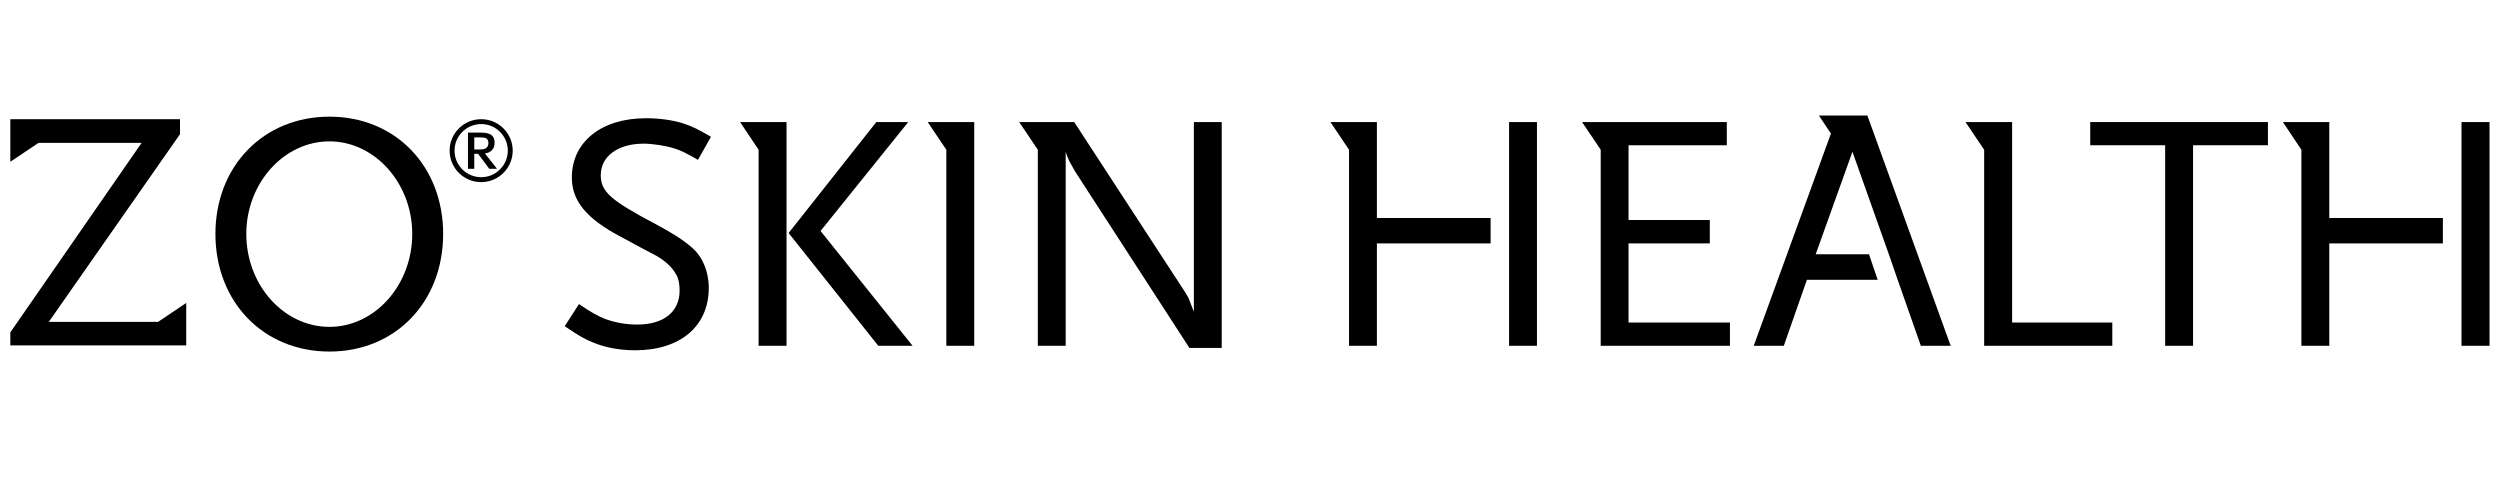
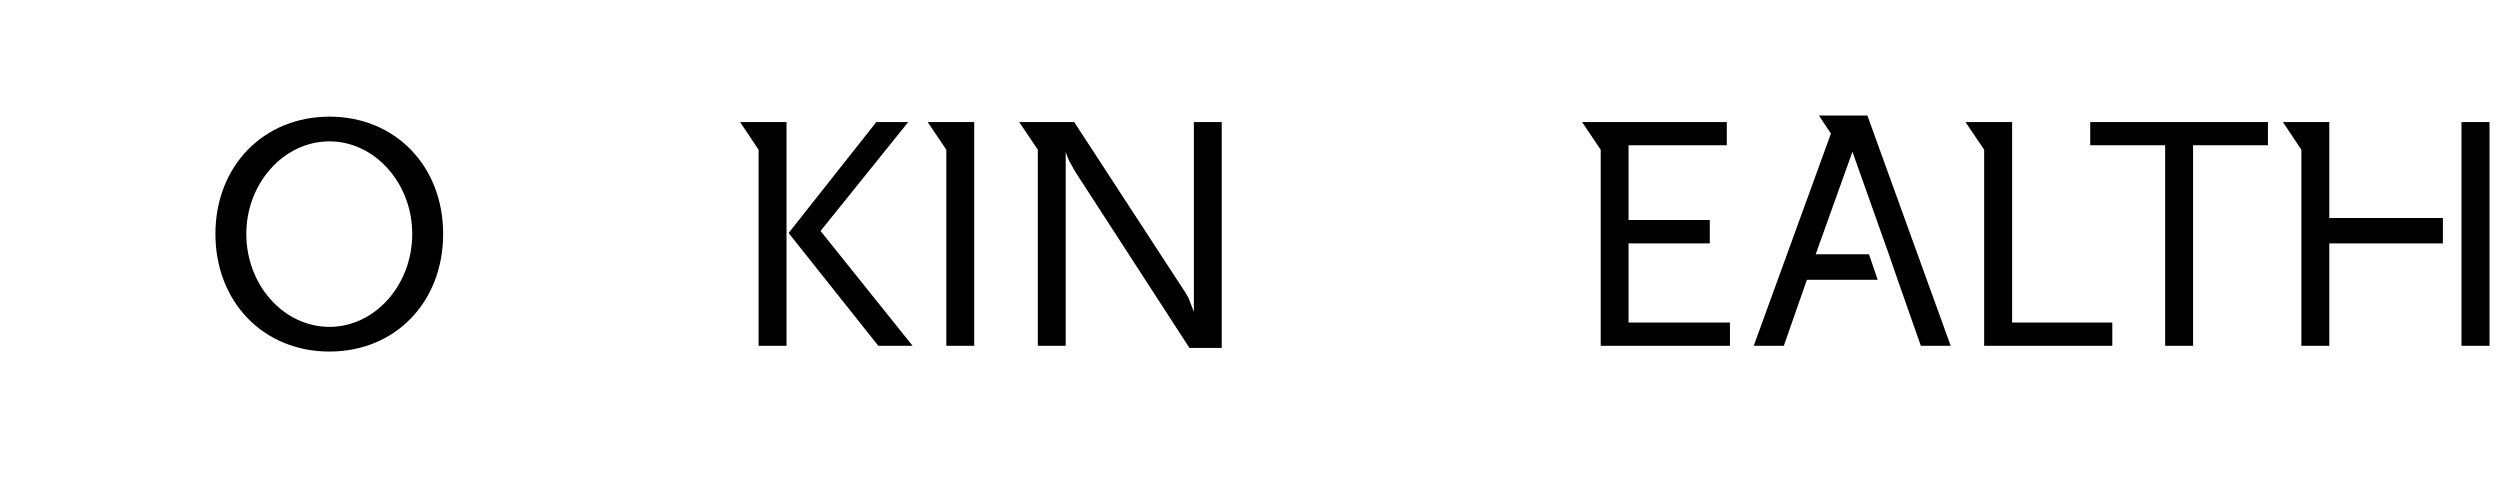
<svg xmlns="http://www.w3.org/2000/svg" width="2416" zoomAndPan="magnify" viewBox="0 0 1812 362.25" height="483" preserveAspectRatio="xMidYMid meet" version="1.0">
  <defs>
    <clipPath id="67bf4590f5">
      <path d="M 1271 83.762 L 1414 83.762 L 1414 251 L 1271 251 Z M 1271 83.762 " clip-rule="nonzero" />
    </clipPath>
  </defs>
  <path fill="#000000" d="M 238.785 254.805 C 191 254.805 156.137 218.945 156.137 169.527 C 156.137 120.414 191 84.555 238.785 84.555 C 286.57 84.555 321.191 120.414 321.191 169.527 C 321.191 218.945 286.551 254.805 238.785 254.805 Z M 238.785 102.465 C 205.703 102.465 178.523 132.777 178.523 169.543 C 178.523 206.684 205.703 236.91 238.785 236.91 C 271.645 236.91 298.789 206.684 298.789 169.543 C 298.789 132.762 271.629 102.465 238.785 102.465 Z M 238.785 102.465 " fill-opacity="1" fill-rule="nonzero" />
-   <path fill="#000000" d="M 114.586 233.281 L 35.379 233.281 L 130.469 97.27 L 130.469 86.375 L 7.484 86.375 L 7.484 117.23 L 27.918 103.57 L 102.625 103.57 L 7.484 240.898 L 7.484 250.359 L 134.973 250.359 L 134.973 219.57 Z M 114.586 233.281 " fill-opacity="1" fill-rule="nonzero" />
-   <path fill="#000000" d="M 505.883 115.875 C 497.445 110.992 494.004 109.301 488.852 107.613 C 482.676 105.578 472.883 104.129 466.434 104.129 C 448 104.129 435.438 113.195 435.438 126.941 C 435.438 139.016 442.59 145.195 475.605 162.648 C 486.715 168.559 495.27 173.953 501.242 179.215 C 509.082 185.719 513.719 196.836 513.719 208.621 C 513.719 236.453 493.113 253.887 460.34 253.887 C 449.199 253.887 438.859 251.926 430.27 248.406 C 424.074 245.965 419.879 243.609 409.305 236.438 L 419.641 220.402 C 428.781 226.602 432.684 228.699 438.348 231.074 C 445.57 233.738 453.406 235.242 461.793 235.242 C 480.996 235.242 492.582 226.105 492.582 210.602 C 492.582 205.871 491.812 201.941 490.137 199.023 C 487.484 194.191 482.676 189.426 476.273 185.684 C 473.57 184.234 464.43 179.57 449.18 171.203 C 424.758 158.191 414.473 145.367 414.473 128.703 C 414.473 102.863 435.832 85.688 468.195 85.688 C 477.539 85.688 487.191 86.898 495.594 89.562 C 502.203 91.781 506.223 93.867 515.312 99.141 Z M 505.883 115.875 " fill-opacity="1" fill-rule="nonzero" />
  <path fill="#000000" d="M 594.727 167.406 L 658.289 88.461 L 635.148 88.461 L 571.586 168.891 L 636.586 250.637 L 661.453 250.637 Z M 549.832 108.527 L 549.832 250.637 L 570.078 250.637 L 570.078 88.461 L 536.398 88.461 Z M 549.832 108.527 " fill-opacity="1" fill-rule="nonzero" />
  <path fill="#000000" d="M 672.379 88.461 L 685.898 108.527 L 685.898 250.637 L 706.113 250.637 L 706.113 88.461 Z M 672.379 88.461 " fill-opacity="1" fill-rule="nonzero" />
  <path fill="#000000" d="M 865.309 88.461 L 865.309 225.945 C 864.863 224.938 864.469 223.914 864.348 223.469 C 862.449 218.805 862.449 218.516 861.492 216.074 C 860.668 214.621 859.848 213.102 859.164 212.062 L 778.586 88.461 L 738.711 88.461 L 752.215 108.527 L 752.215 250.637 L 772.41 250.637 L 772.41 110.012 C 773.453 113.238 773.934 114.57 774.855 116.297 C 775.078 117.152 775.883 118.176 776.84 119.969 C 778.074 122.359 779.305 124.355 780.043 125.551 L 862.09 252.172 L 885.504 252.172 L 885.504 88.461 Z M 865.309 88.461 " fill-opacity="1" fill-rule="nonzero" />
  <path fill="#000000" d="M 1589.535 105.281 L 1589.535 250.637 L 1569.305 250.637 L 1569.305 105.281 L 1515 105.281 L 1515 88.461 L 1643.789 88.461 L 1643.789 105.281 Z M 1589.535 105.281 " fill-opacity="1" fill-rule="nonzero" />
  <path fill="#000000" d="M 1180.371 233.781 L 1180.371 176.422 L 1239.262 176.422 L 1239.262 159.434 L 1180.371 159.434 L 1180.371 105.281 L 1251.582 105.281 L 1251.582 88.461 L 1146.672 88.461 L 1160.191 108.527 L 1160.191 250.637 L 1253.859 250.637 L 1253.859 233.781 Z M 1180.371 233.781 " fill-opacity="1" fill-rule="nonzero" />
  <path fill="#000000" d="M 1458.379 233.781 L 1458.379 88.461 L 1424.594 88.461 L 1438.117 108.527 L 1438.117 250.637 L 1530.996 250.637 L 1530.996 233.781 Z M 1458.379 233.781 " fill-opacity="1" fill-rule="nonzero" />
-   <path fill="#000000" d="M 997.949 88.461 L 964.285 88.461 L 977.773 108.527 L 977.773 250.637 L 997.969 250.637 L 997.969 176.422 L 1080.391 176.422 L 1080.391 158.016 L 997.969 158.016 L 997.969 88.461 Z M 1093.777 88.461 L 1093.777 250.637 L 1113.988 250.637 L 1113.988 88.461 Z M 1093.777 88.461 " fill-opacity="1" fill-rule="nonzero" />
  <g clip-path="url(#67bf4590f5)">
    <path fill="#000000" d="M 1353.484 83.762 L 1318.363 83.762 L 1327.059 96.809 L 1271.113 250.617 L 1292.914 250.617 L 1309.652 202.801 L 1360.945 202.801 L 1354.633 184.273 L 1316.02 184.273 L 1342.652 109.992 L 1369.023 184.273 L 1375.426 202.801 L 1392.215 250.617 L 1413.848 250.617 Z M 1353.484 83.762 " fill-opacity="1" fill-rule="nonzero" />
  </g>
  <path fill="#000000" d="M 1688.27 88.461 L 1654.641 88.461 L 1668.039 108.527 L 1668.039 250.637 L 1688.27 250.637 L 1688.27 176.422 L 1770.605 176.422 L 1770.605 158.016 L 1688.27 158.016 Z M 1784.094 88.461 L 1784.094 250.637 L 1804.41 250.637 L 1804.41 88.461 Z M 1784.094 88.461 " fill-opacity="1" fill-rule="nonzero" />
-   <path fill="#000000" d="M 348.781 132.004 C 336.133 132.004 325.879 121.777 325.879 109.172 C 325.879 96.621 336.133 86.395 348.781 86.395 C 361.359 86.395 371.609 96.621 371.609 109.172 C 371.609 121.777 361.359 132.004 348.781 132.004 Z M 348.781 89.93 C 338.082 89.93 329.457 98.535 329.457 109.156 C 329.457 119.828 338.082 128.434 348.781 128.434 C 359.41 128.434 368.051 119.828 368.051 109.156 C 368.051 98.551 359.41 89.93 348.781 89.93 Z M 354.617 122.34 L 346.539 111.496 L 343.75 111.496 L 343.75 122.34 L 339.18 122.34 L 339.18 96.109 L 348.645 96.109 C 355.488 96.109 358.5 98.328 358.5 103.504 C 358.5 107.84 355.883 110.727 351.434 111.172 L 360.23 122.34 Z M 352.34 100.207 C 351.5 99.816 350.168 99.594 347.992 99.594 L 343.766 99.594 L 343.766 108.32 L 347.992 108.32 C 352.066 108.32 354 106.816 354 103.59 C 354 102.105 353.352 100.719 352.34 100.207 Z M 352.34 100.207 " fill-opacity="1" fill-rule="nonzero" />
</svg>